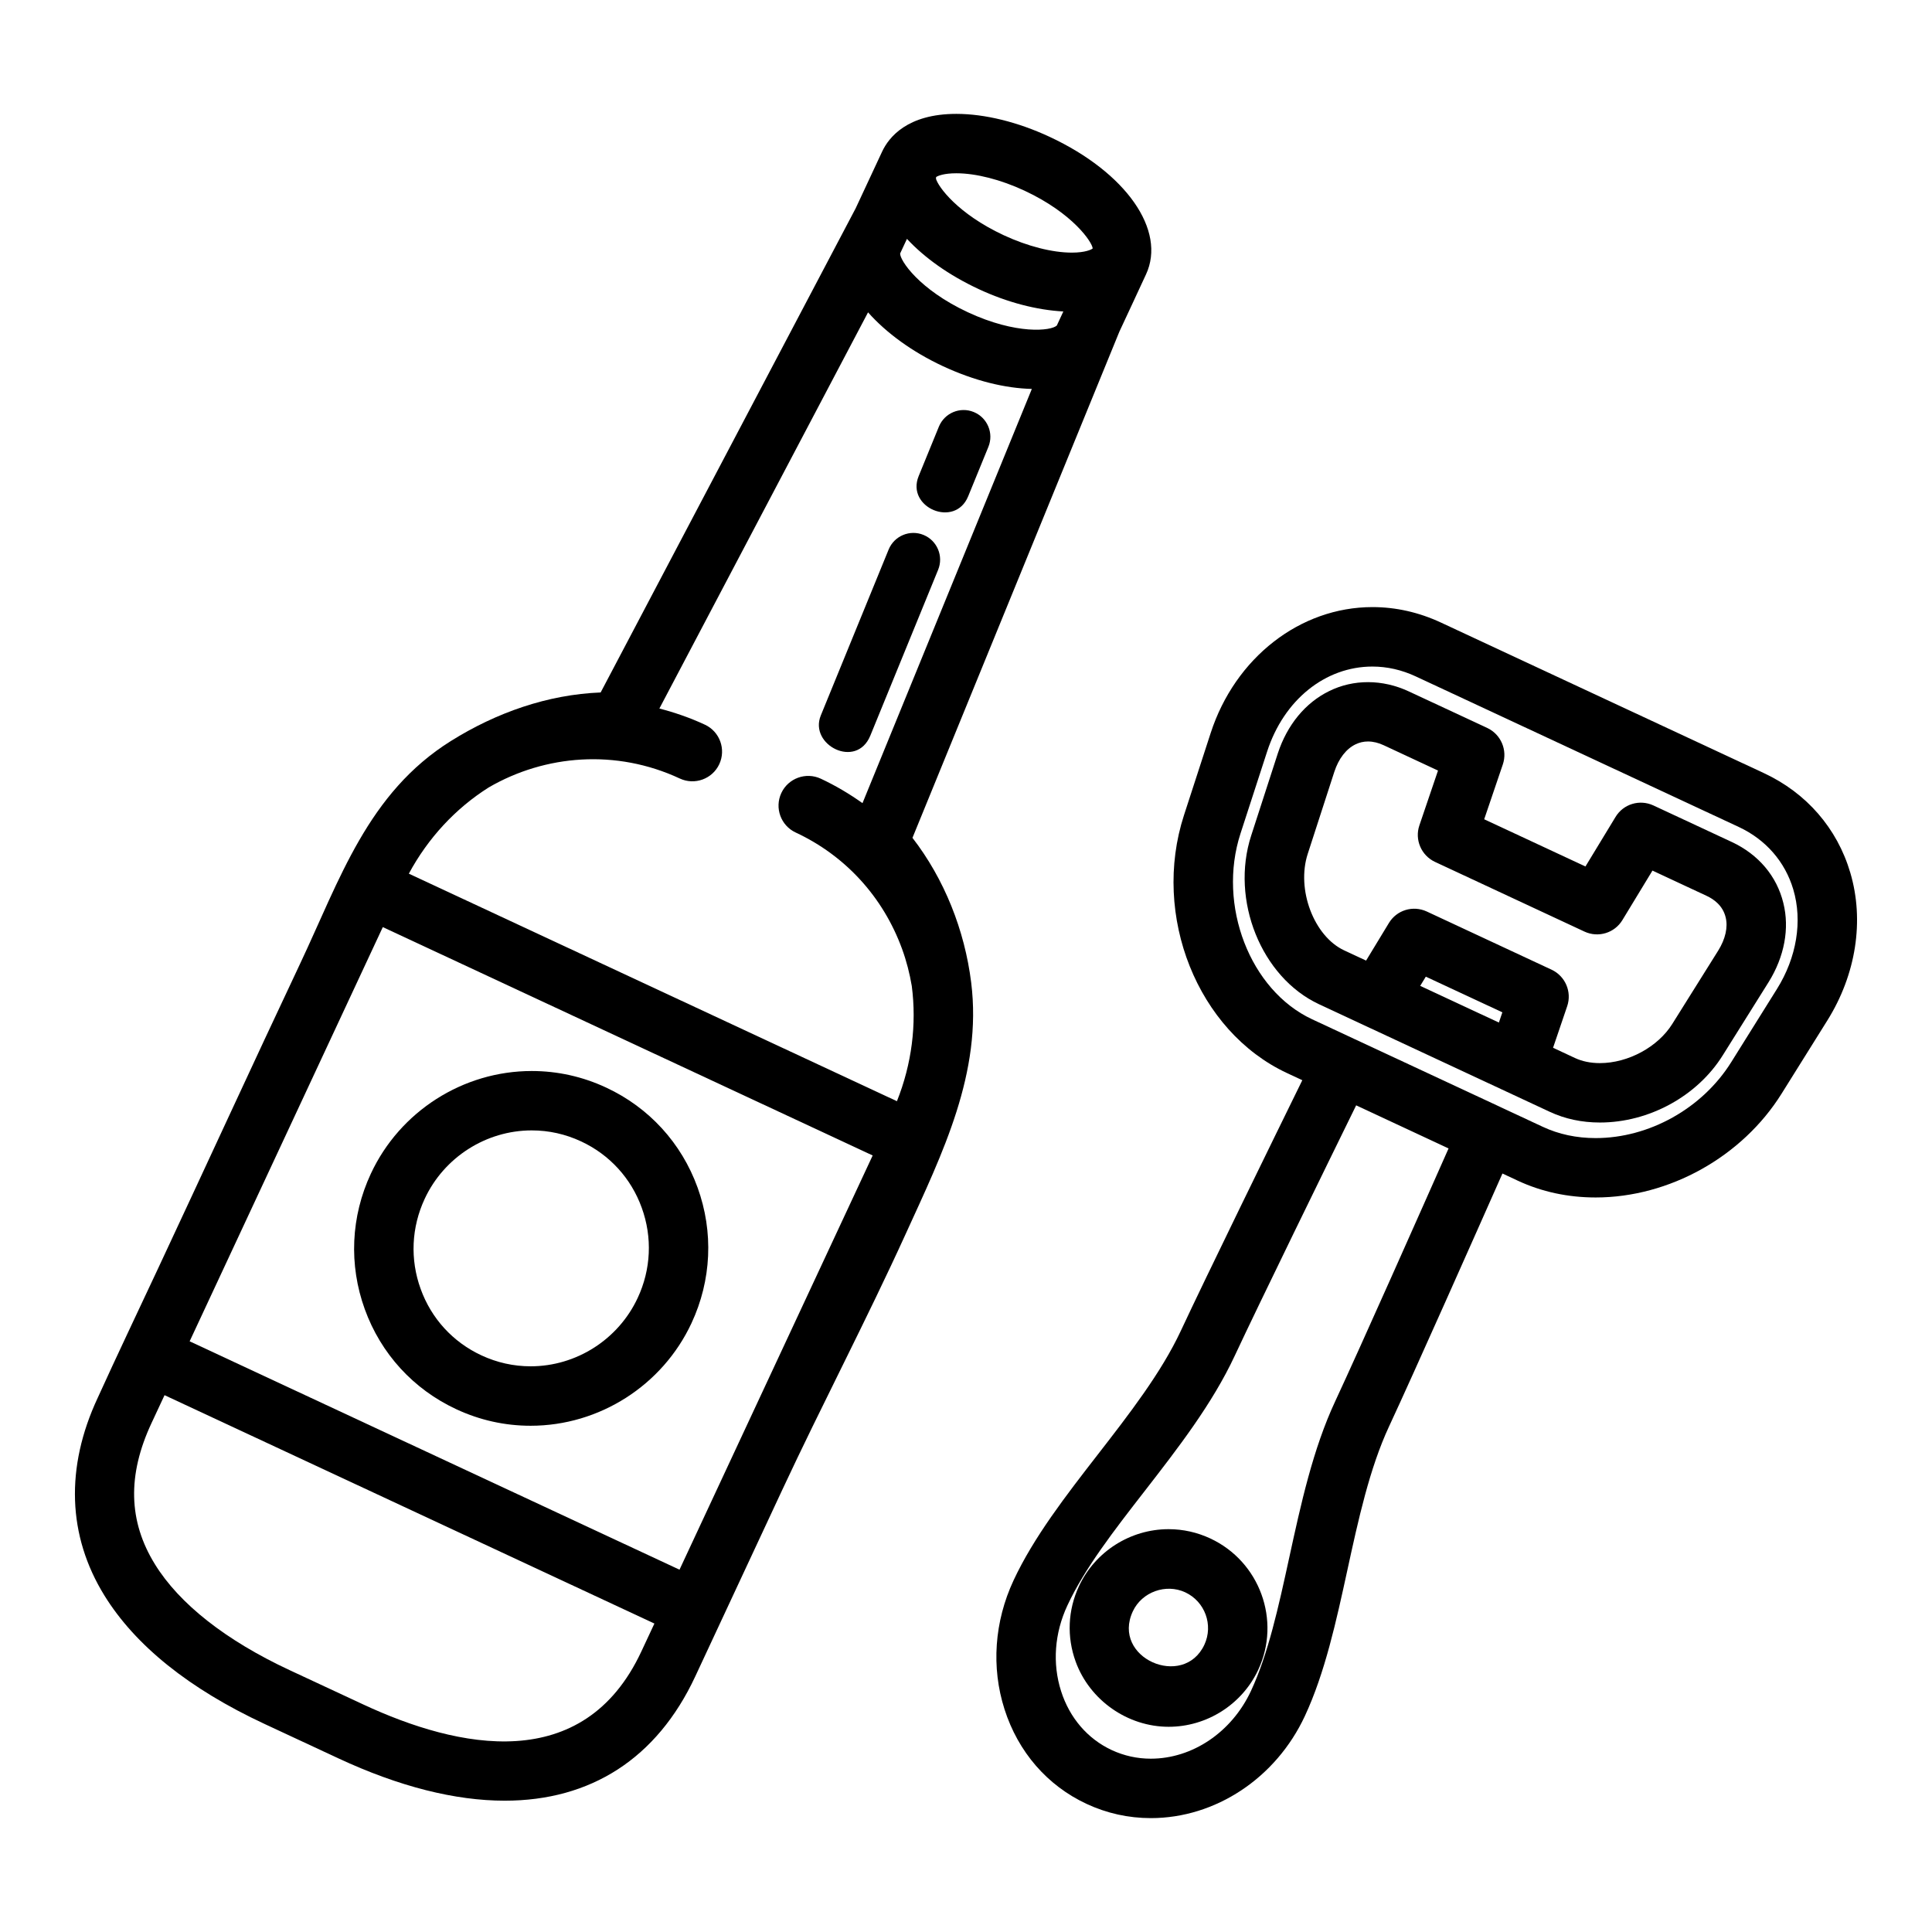
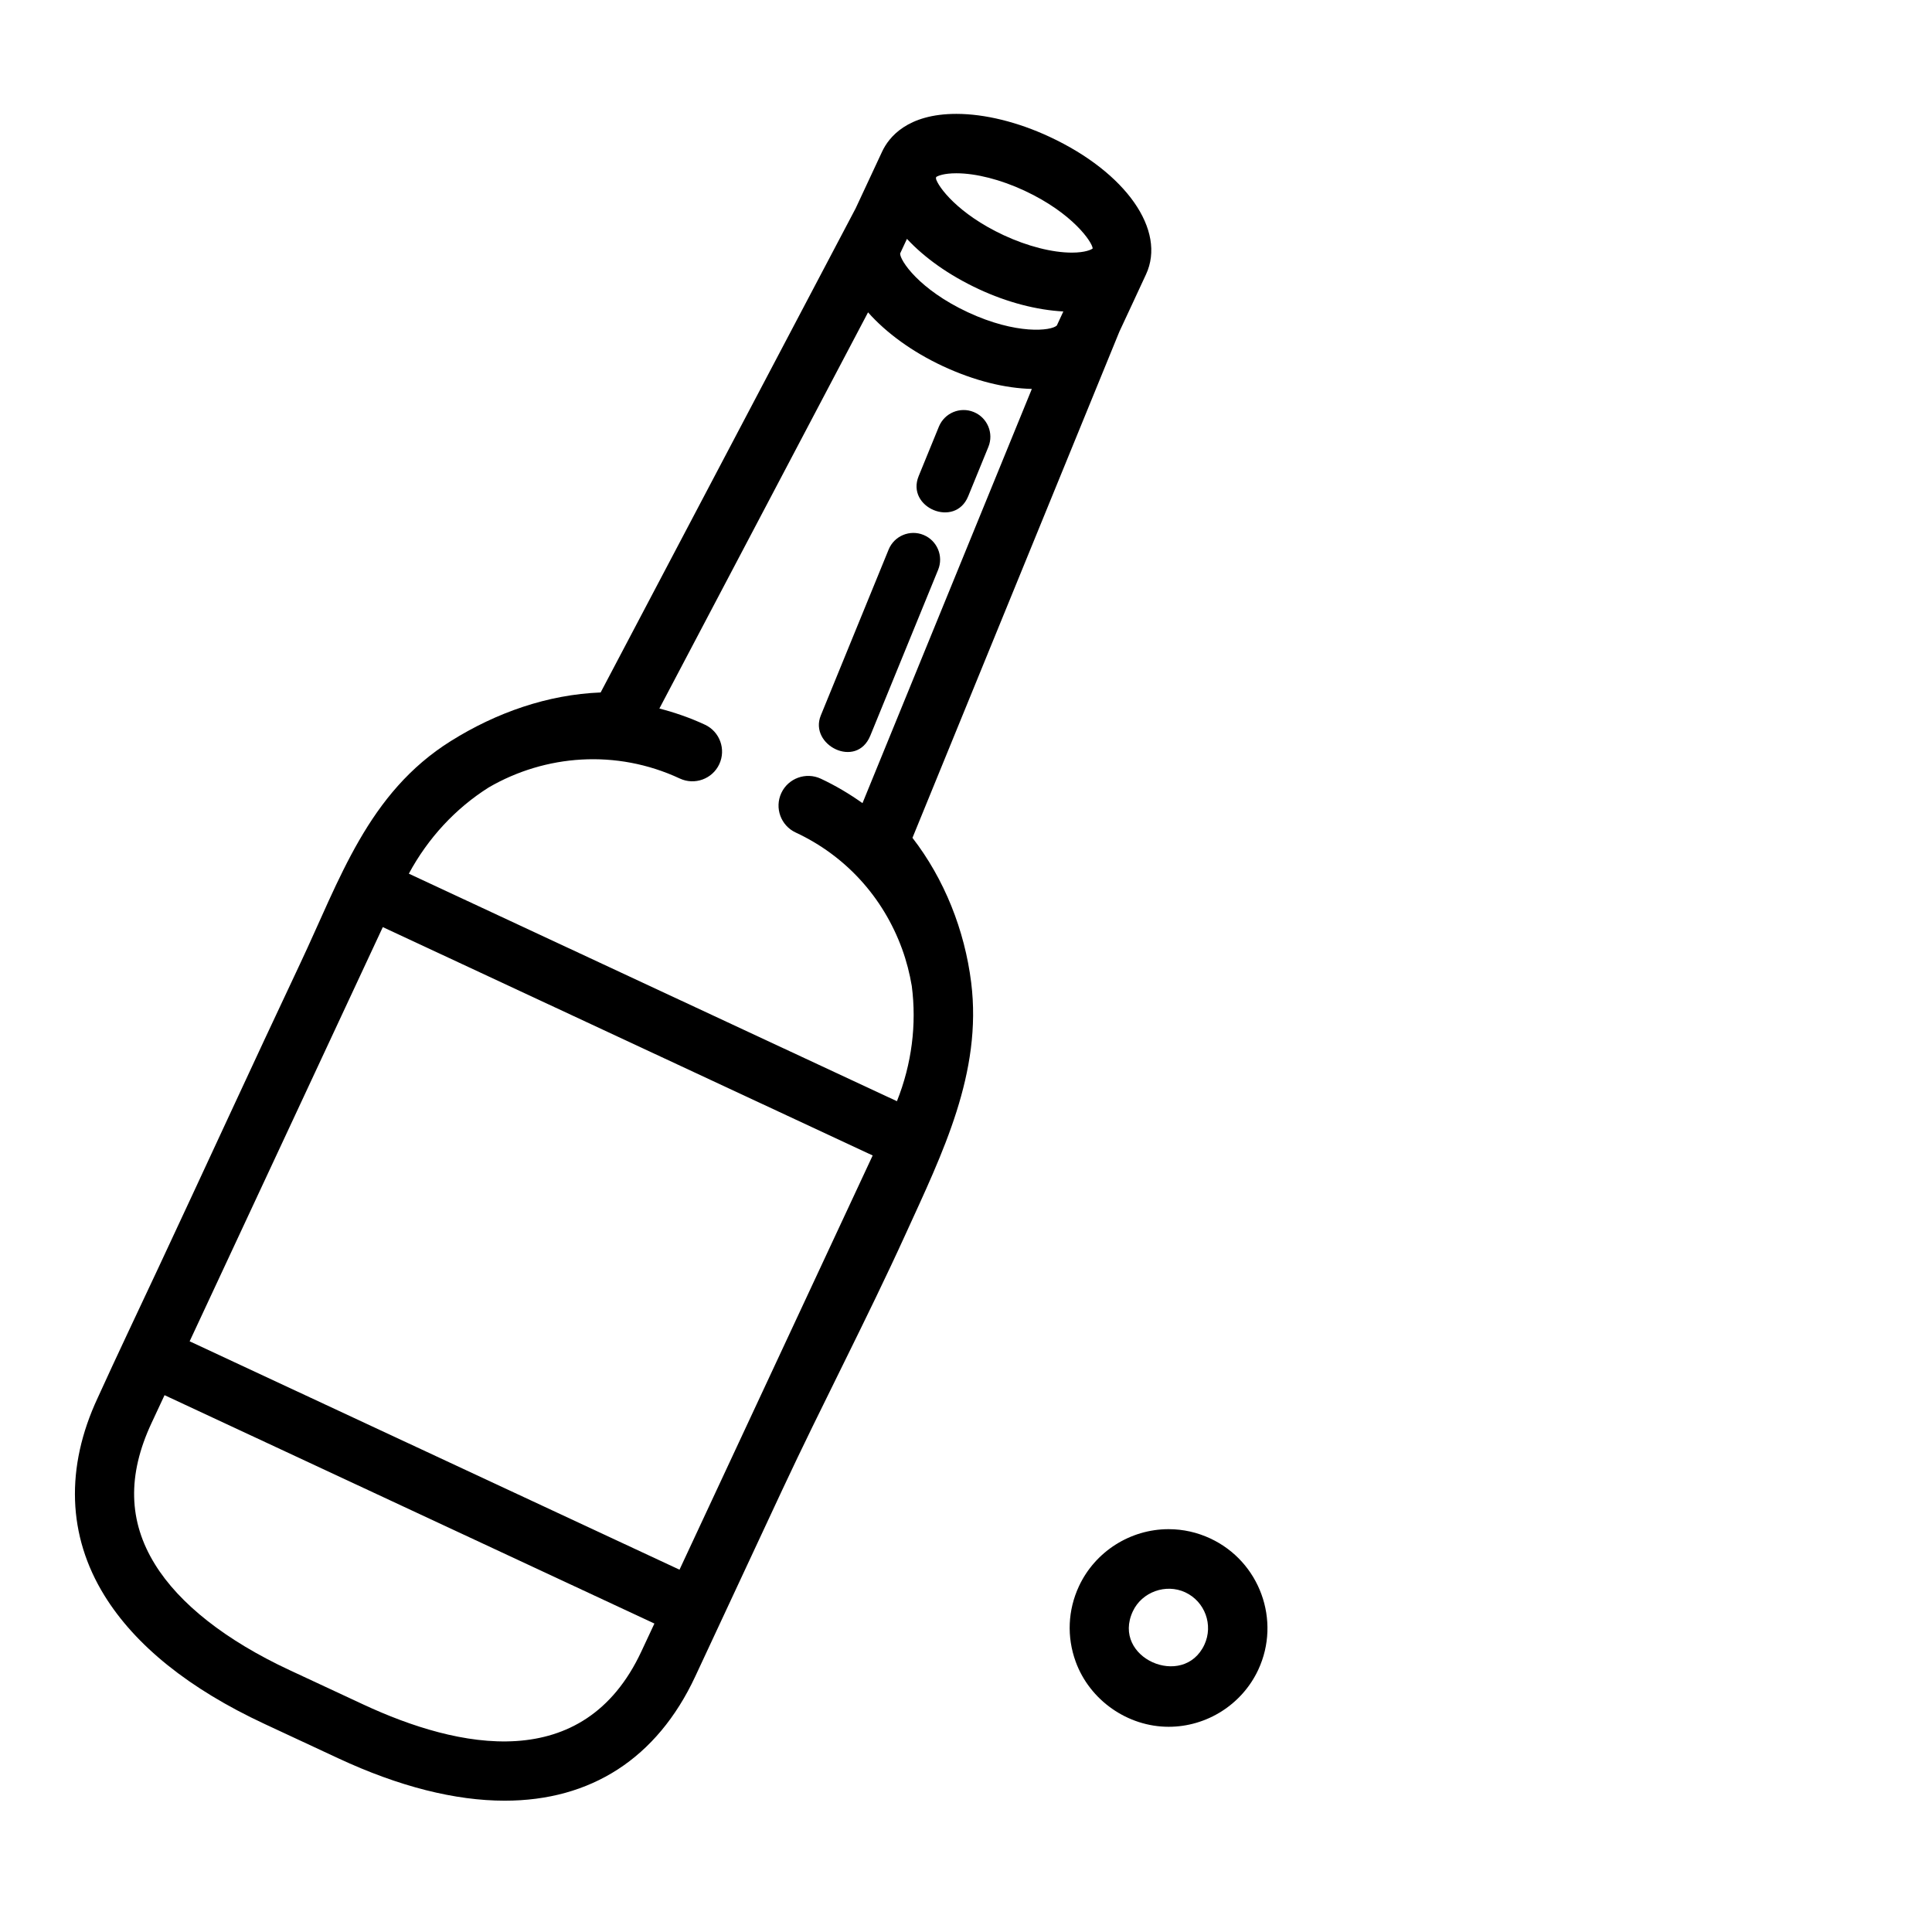
<svg xmlns="http://www.w3.org/2000/svg" fill="#000000" width="800px" height="800px" version="1.1" viewBox="144 144 512 512">
  <g>
    <path d="m385.81 366.04 54.836-134.15s7.07-15.152 7.055-15.168c5.441-11.691-5.297-27.023-25.535-36.457-8.422-3.93-17.199-6.086-24.719-6.086-13.035 0-17.902 6.234-19.656 9.957l-7.031 15.074-67.582 128.3c-14.035 0.559-27.613 5.32-39.66 12.848-22.059 13.785-29.457 36.738-39.988 59.039-12.633 26.773-24.969 53.695-37.52 80.508-5.383 11.516-10.871 22.996-16.129 34.566-8.598 18.422-7.981 36.52 1.777 52.332 8.203 13.289 22.484 24.758 42.453 34.062l19.5 9.086c16.16 7.535 31.016 11.25 44.152 11.25 22.742 0 40.32-11.141 50.477-32.906 7.668-16.445 15.344-32.891 23.012-49.344 10.637-22.797 22.348-45.074 32.777-67.969 9.746-21.379 20.324-42.691 17.344-66.621-1.738-13.902-7.125-27.426-15.562-38.328zm6.273-175.12c0.473-0.332 2.07-1 5.359-1 5.188 0 11.77 1.676 18.066 4.613 12.895 6.016 17.988 13.73 18.066 15.312-0.301 0.285-1.945 1.102-5.519 1.102-5.188 0-11.77-1.684-18.059-4.613-12.246-5.707-17.402-12.895-17.953-14.973 0.016-0.152 0.031-0.293 0.039-0.441zm-7.731 16.383c4.613 4.953 11.035 9.59 18.996 13.305 7.606 3.551 15.453 5.559 22.449 5.934l-1.723 3.715c-1.48 1.449-10.699 2.496-23.594-3.512-12.91-6.023-18.004-13.746-17.934-15.57zm-70.383 374.35c-15.336 32.859-48.547 25.766-73.707 14.043l-19.5-9.086c-16.895-7.871-29.238-17.578-35.699-28.062-7.047-11.398-7.344-23.641-0.914-37.406l3.457-7.406 129.82 60.52zm10.109-21.672-129.82-60.52 51.191-109.77 129.82 60.52zm57.621-124.15-129.35-60.301c5.086-9.445 12.375-17.301 21.168-22.852 14.965-8.699 33.801-10.219 50.641-2.363 3.938 1.836 8.629 0.133 10.461-3.801 1.836-3.945 0.133-8.629-3.801-10.461-3.953-1.844-7.996-3.227-12.074-4.289l55.301-104.99c4.816 5.449 11.754 10.492 19.789 14.242 8.438 3.93 16.57 5.887 23.617 6.055l-44.879 109.77c-3.457-2.457-7.133-4.644-11.051-6.481-3.938-1.828-8.621-0.133-10.461 3.801-1.836 3.945-0.133 8.629 3.801 10.461 13.18 6.141 23.191 17.105 28.207 30.875 1.172 3.219 2.008 6.504 2.566 9.801 1.324 10.195-0.004 20.672-3.934 30.527z" />
    <path d="m374.64 338.96 17.973-43.957c1.48-3.621-0.25-7.754-3.871-9.242-3.598-1.48-7.754 0.234-9.242 3.871 0 0-17.926 43.832-17.973 43.957-3.215 7.852 9.449 14.316 13.113 5.371z" />
    <path d="m400.57 275.54 5.359-13.105c1.48-3.621-0.25-7.754-3.871-9.242-3.629-1.488-7.754 0.25-9.242 3.871l-5.359 13.105c-3.418 8.344 9.633 13.871 13.113 5.371z" />
-     <path d="m240.67 490.95c4.266 11.793 12.871 21.207 24.223 26.496 6.242 2.914 12.887 4.394 19.734 4.394 18.191 0 34.93-10.676 42.629-27.199 5.305-11.375 5.879-24.137 1.613-35.922-4.266-11.793-12.871-21.207-24.223-26.496-6.242-2.914-12.887-4.394-19.734-4.394-18.191 0-34.93 10.676-42.629 27.199-5.305 11.375-5.879 24.137-1.613 35.922zm15.887-29.27c5.125-10.996 16.262-18.113 28.363-18.113 4.535 0 8.934 0.984 13.074 2.914 7.535 3.512 13.25 9.754 16.074 17.586 2.844 7.84 2.465 16.336-1.078 23.906-5.125 10.996-16.262 18.113-28.363 18.113-4.535 0-8.934-0.984-13.074-2.914-7.535-3.512-13.25-9.754-16.074-17.586-2.844-7.84-2.457-16.332 1.078-23.906z" />
-     <path d="m634.34 375.25c-3.473-11.746-11.609-21.105-22.883-26.363l-85.586-39.898c-5.824-2.715-11.941-4.102-18.16-4.102-19.168 0-36.391 13.414-42.871 33.379l-7.07 21.766c-8.652 26.641 3.598 57.293 27.301 68.344l4.055 1.891c-7.66 15.617-25.703 52.492-32.188 66.402-5.188 11.117-13.746 22.145-22.02 32.812-8.344 10.754-16.973 21.875-22.316 33.34-5.086 10.91-5.945 23.035-2.402 34.133 3.613 11.328 11.336 20.246 21.758 25.098 5.359 2.496 11.09 3.769 17.027 3.769h0.008c17.121 0 33.133-10.605 40.793-27.016 5.344-11.453 8.359-25.293 11.273-38.668 2.891-13.289 5.879-27.016 11.066-38.141 6.481-13.895 23.02-51.16 30.039-67l4.047 1.891c6.352 2.961 13.305 4.457 20.664 4.457 19.484 0 38.816-10.785 49.246-27.48l12.129-19.406c7.633-12.207 9.863-26.496 6.09-39.207zm-136.49 140.09c-5.934 12.715-9.109 27.324-12.188 41.445-2.859 13.113-5.559 25.496-10.156 35.359-5.086 10.895-15.492 17.926-26.527 17.926-3.621 0-7.109-0.77-10.375-2.289-6.383-2.977-11.148-8.527-13.406-15.609-2.34-7.328-1.746-15.383 1.668-22.695 4.598-9.863 12.312-19.812 20.492-30.34 8.809-11.352 17.91-23.098 23.844-35.809 6.453-13.84 24.609-50.926 32.195-66.402l24.488 11.422c-6.953 15.691-23.586 53.168-30.035 66.992zm117.05-109.23-12.129 19.406c-7.637 12.211-21.727 20.09-35.906 20.09-5.047 0-9.754-1-14.004-2.984l-11.289-5.266c-0.016-0.008-0.023-0.023-0.039-0.023l-38.484-17.934h-0.008l-11.32-5.281c-16.461-7.676-25.152-30.203-18.98-49.215l7.07-21.766c4.434-13.656 15.383-22.492 27.898-22.492 3.906 0 7.777 0.883 11.5 2.621l85.594 39.895c7.133 3.328 12.266 9.211 14.438 16.562 2.484 8.387 0.902 18.004-4.34 26.387z" />
-     <path d="m602.95 367.14-20.773-9.684c-3.668-1.699-7.981-0.387-10.051 3.055l-7.965 13.113-26.836-12.508 4.938-14.531c1.289-3.793-0.496-7.965-4.125-9.668l-20.789-9.684c-7.008-3.273-14.719-3.25-21.105-0.086-6.289 3.07-11.117 8.918-13.609 16.5l-7.055 21.781c-5.559 17.105 2.676 37.574 17.98 44.707l61.172 28.52c4.023 1.875 8.484 2.824 13.266 2.824 13.012 0 25.789-6.992 32.535-17.789l12.172-19.43c4.195-6.754 5.582-14.227 3.898-20.957-1.73-7.109-6.582-12.859-13.652-16.164zm-61.73 47.848-20.852-9.723 1.488-2.441 20.285 9.453zm58.117-19.059-12.164 19.422c-3.809 6.109-11.707 10.383-19.184 10.383-2.465 0-4.691-0.457-6.613-1.355l-5.801-2.707 3.746-11.02c1.289-3.793-0.496-7.965-4.125-9.668l-33.078-15.422c-3.668-1.699-7.981-0.387-10.051 3.055l-6.039 9.949-5.809-2.707c-8.023-3.738-12.715-16.16-9.66-25.566l7.055-21.766c1.141-3.473 3.109-6.047 5.59-7.258 1.031-0.504 2.141-0.77 3.32-0.77 1.355 0 2.769 0.34 4.18 1l14.383 6.707-4.938 14.531c-1.289 3.793 0.496 7.965 4.125 9.668l39.629 18.477c3.652 1.699 7.973 0.379 10.051-3.055l7.965-13.113 14.375 6.707c1.875 0.875 4.266 2.559 5.016 5.66 0.66 2.606-0.051 5.762-1.973 8.848z" />
    <path d="m464.75 551.71c-3.496-1.629-7.227-2.465-11.059-2.465-10.141 0-19.469 5.926-23.75 15.105-2.961 6.344-3.266 13.453-0.867 20.027 3.723 10.211 13.762 17.238 24.633 17.238 10.141 0 19.461-5.934 23.742-15.105 6.09-13.074 0.398-28.684-12.699-34.801zm-1.574 28.152c-5.527 11.855-24.727 3.519-18.965-8.84 2.402-5.156 8.777-7.422 13.895-5.039 5.219 2.441 7.496 8.66 5.07 13.879z" />
  </g>
</svg>